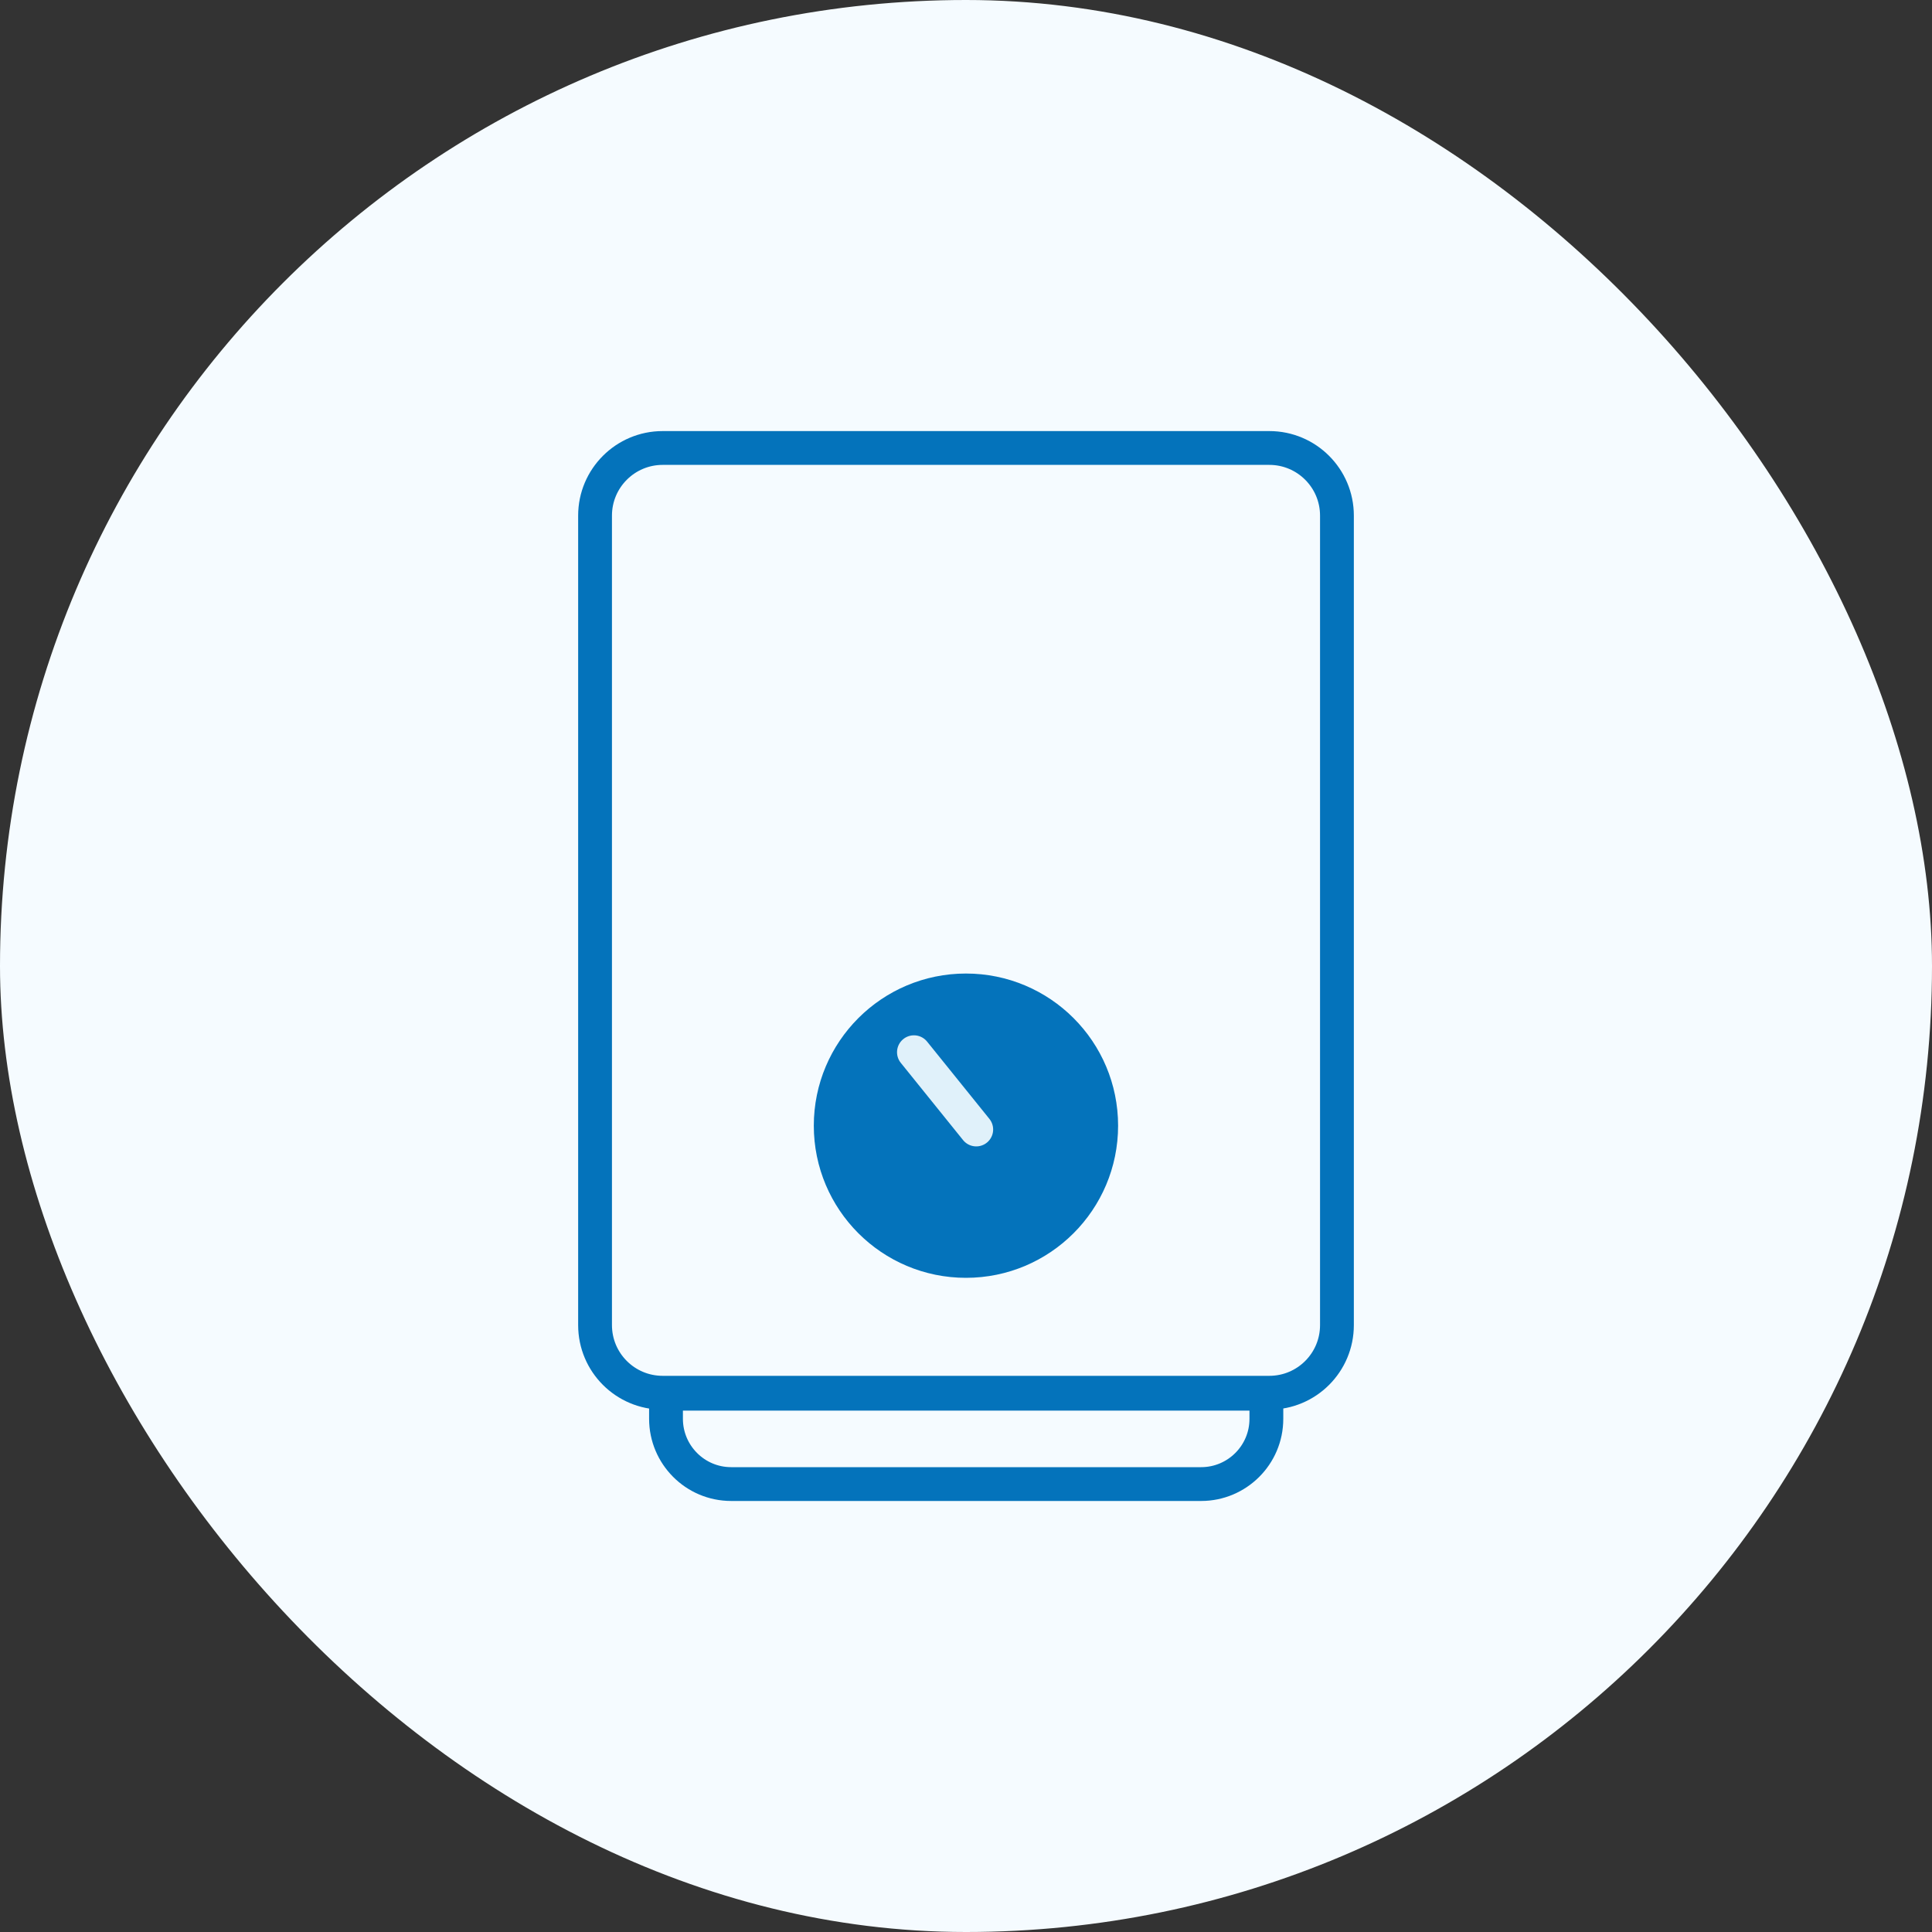
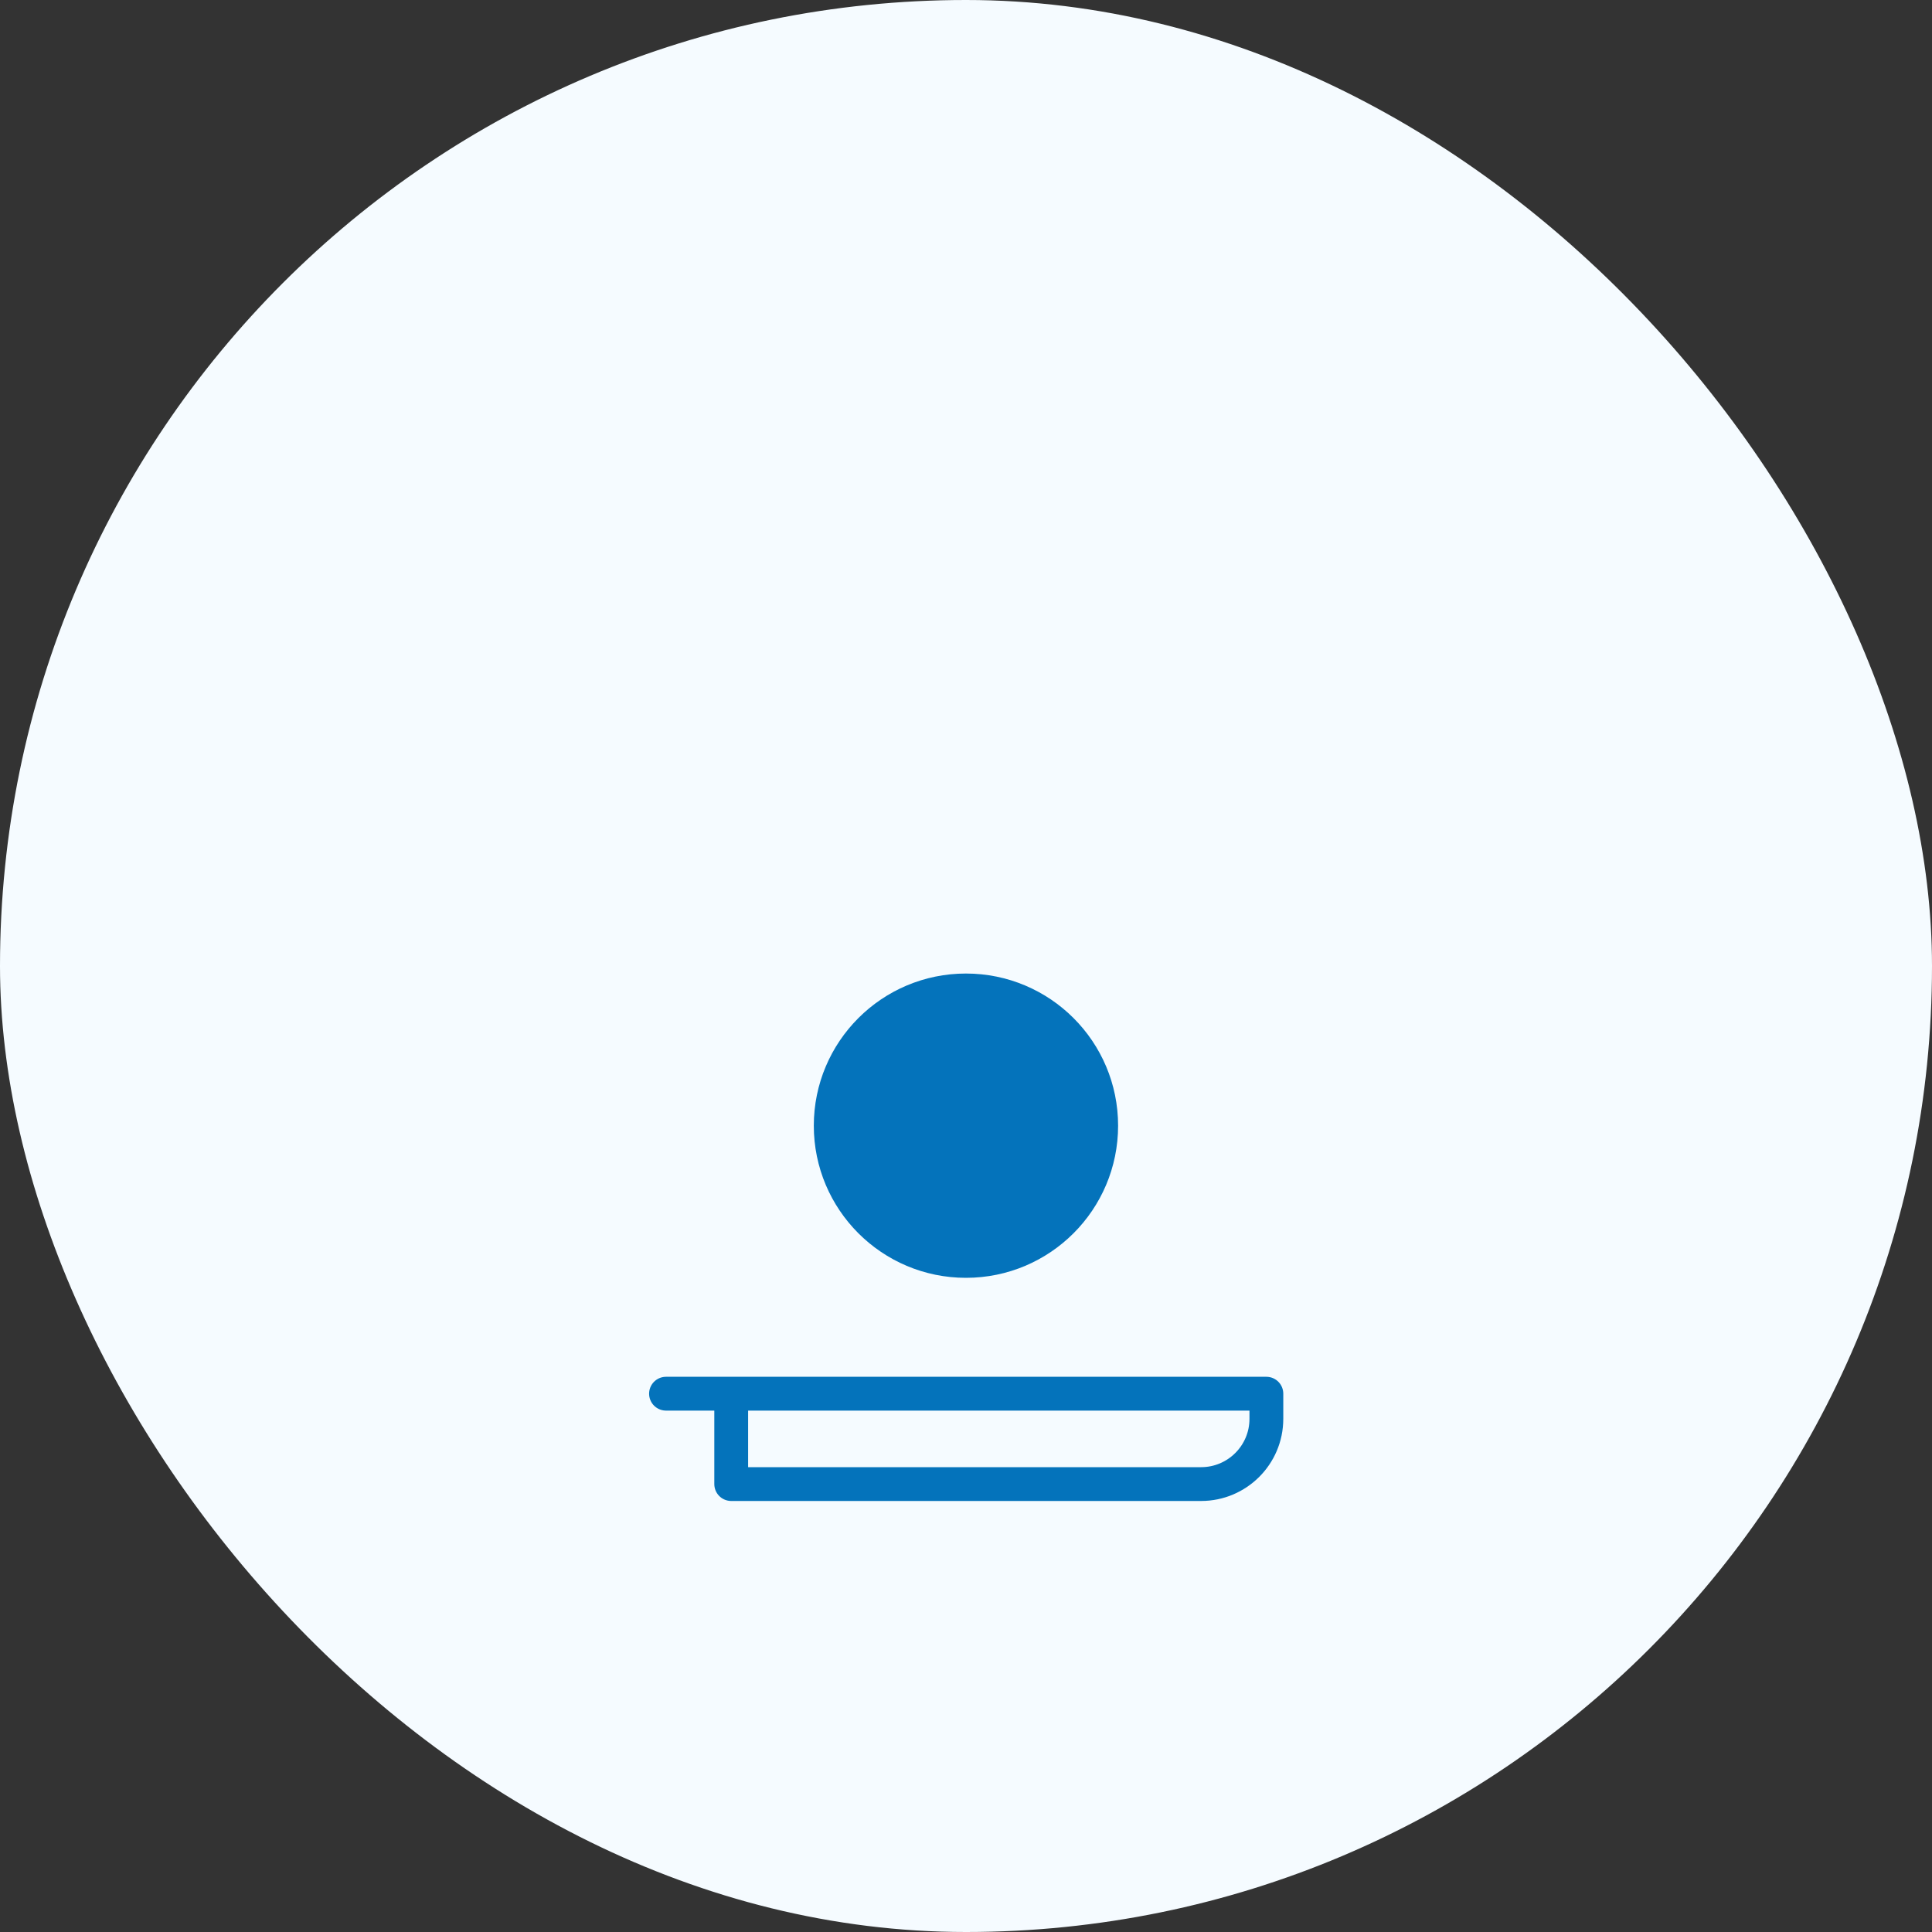
<svg xmlns="http://www.w3.org/2000/svg" width="40" height="40" viewBox="0 0 40 40" fill="none">
  <rect x="0" y="0" width="40" height="40" fill="#333333" stroke="none" />
  <rect width="40" height="40" rx="20" fill="#F5FBFF" />
-   <path d="M26.28 9.275H13.72C12.947 9.275 12.32 9.902 12.32 10.675V27.435C12.32 28.209 12.947 28.835 13.72 28.835H26.28C27.053 28.835 27.68 28.209 27.68 27.435V10.675C27.68 9.902 27.053 9.275 26.28 9.275Z" stroke="#0473BB" stroke-width="0.7" stroke-linecap="round" stroke-linejoin="round" />
-   <path d="M13.789 28.855H26.219V29.375C26.219 30.125 25.609 30.726 24.869 30.726H15.139C14.389 30.726 13.789 30.116 13.789 29.375V28.855Z" stroke="#0473BB" stroke-width="0.7" stroke-linecap="round" stroke-linejoin="round" />
+   <path d="M13.789 28.855H26.219V29.375C26.219 30.125 25.609 30.726 24.869 30.726H15.139V28.855Z" stroke="#0473BB" stroke-width="0.7" stroke-linecap="round" stroke-linejoin="round" />
  <path d="M19.999 26.106C21.546 26.106 22.799 24.852 22.799 23.306C22.799 21.759 21.546 20.506 19.999 20.506C18.453 20.506 17.199 21.759 17.199 23.306C17.199 24.852 18.453 26.106 19.999 26.106Z" fill="#0473BB" stroke="#0473BB" stroke-width="0.7" stroke-linecap="round" stroke-linejoin="round" />
-   <path d="M20.212 23.385L18.922 21.785" stroke="#E0F1FA" stroke-width="0.7" stroke-linecap="round" stroke-linejoin="round" />
</svg>